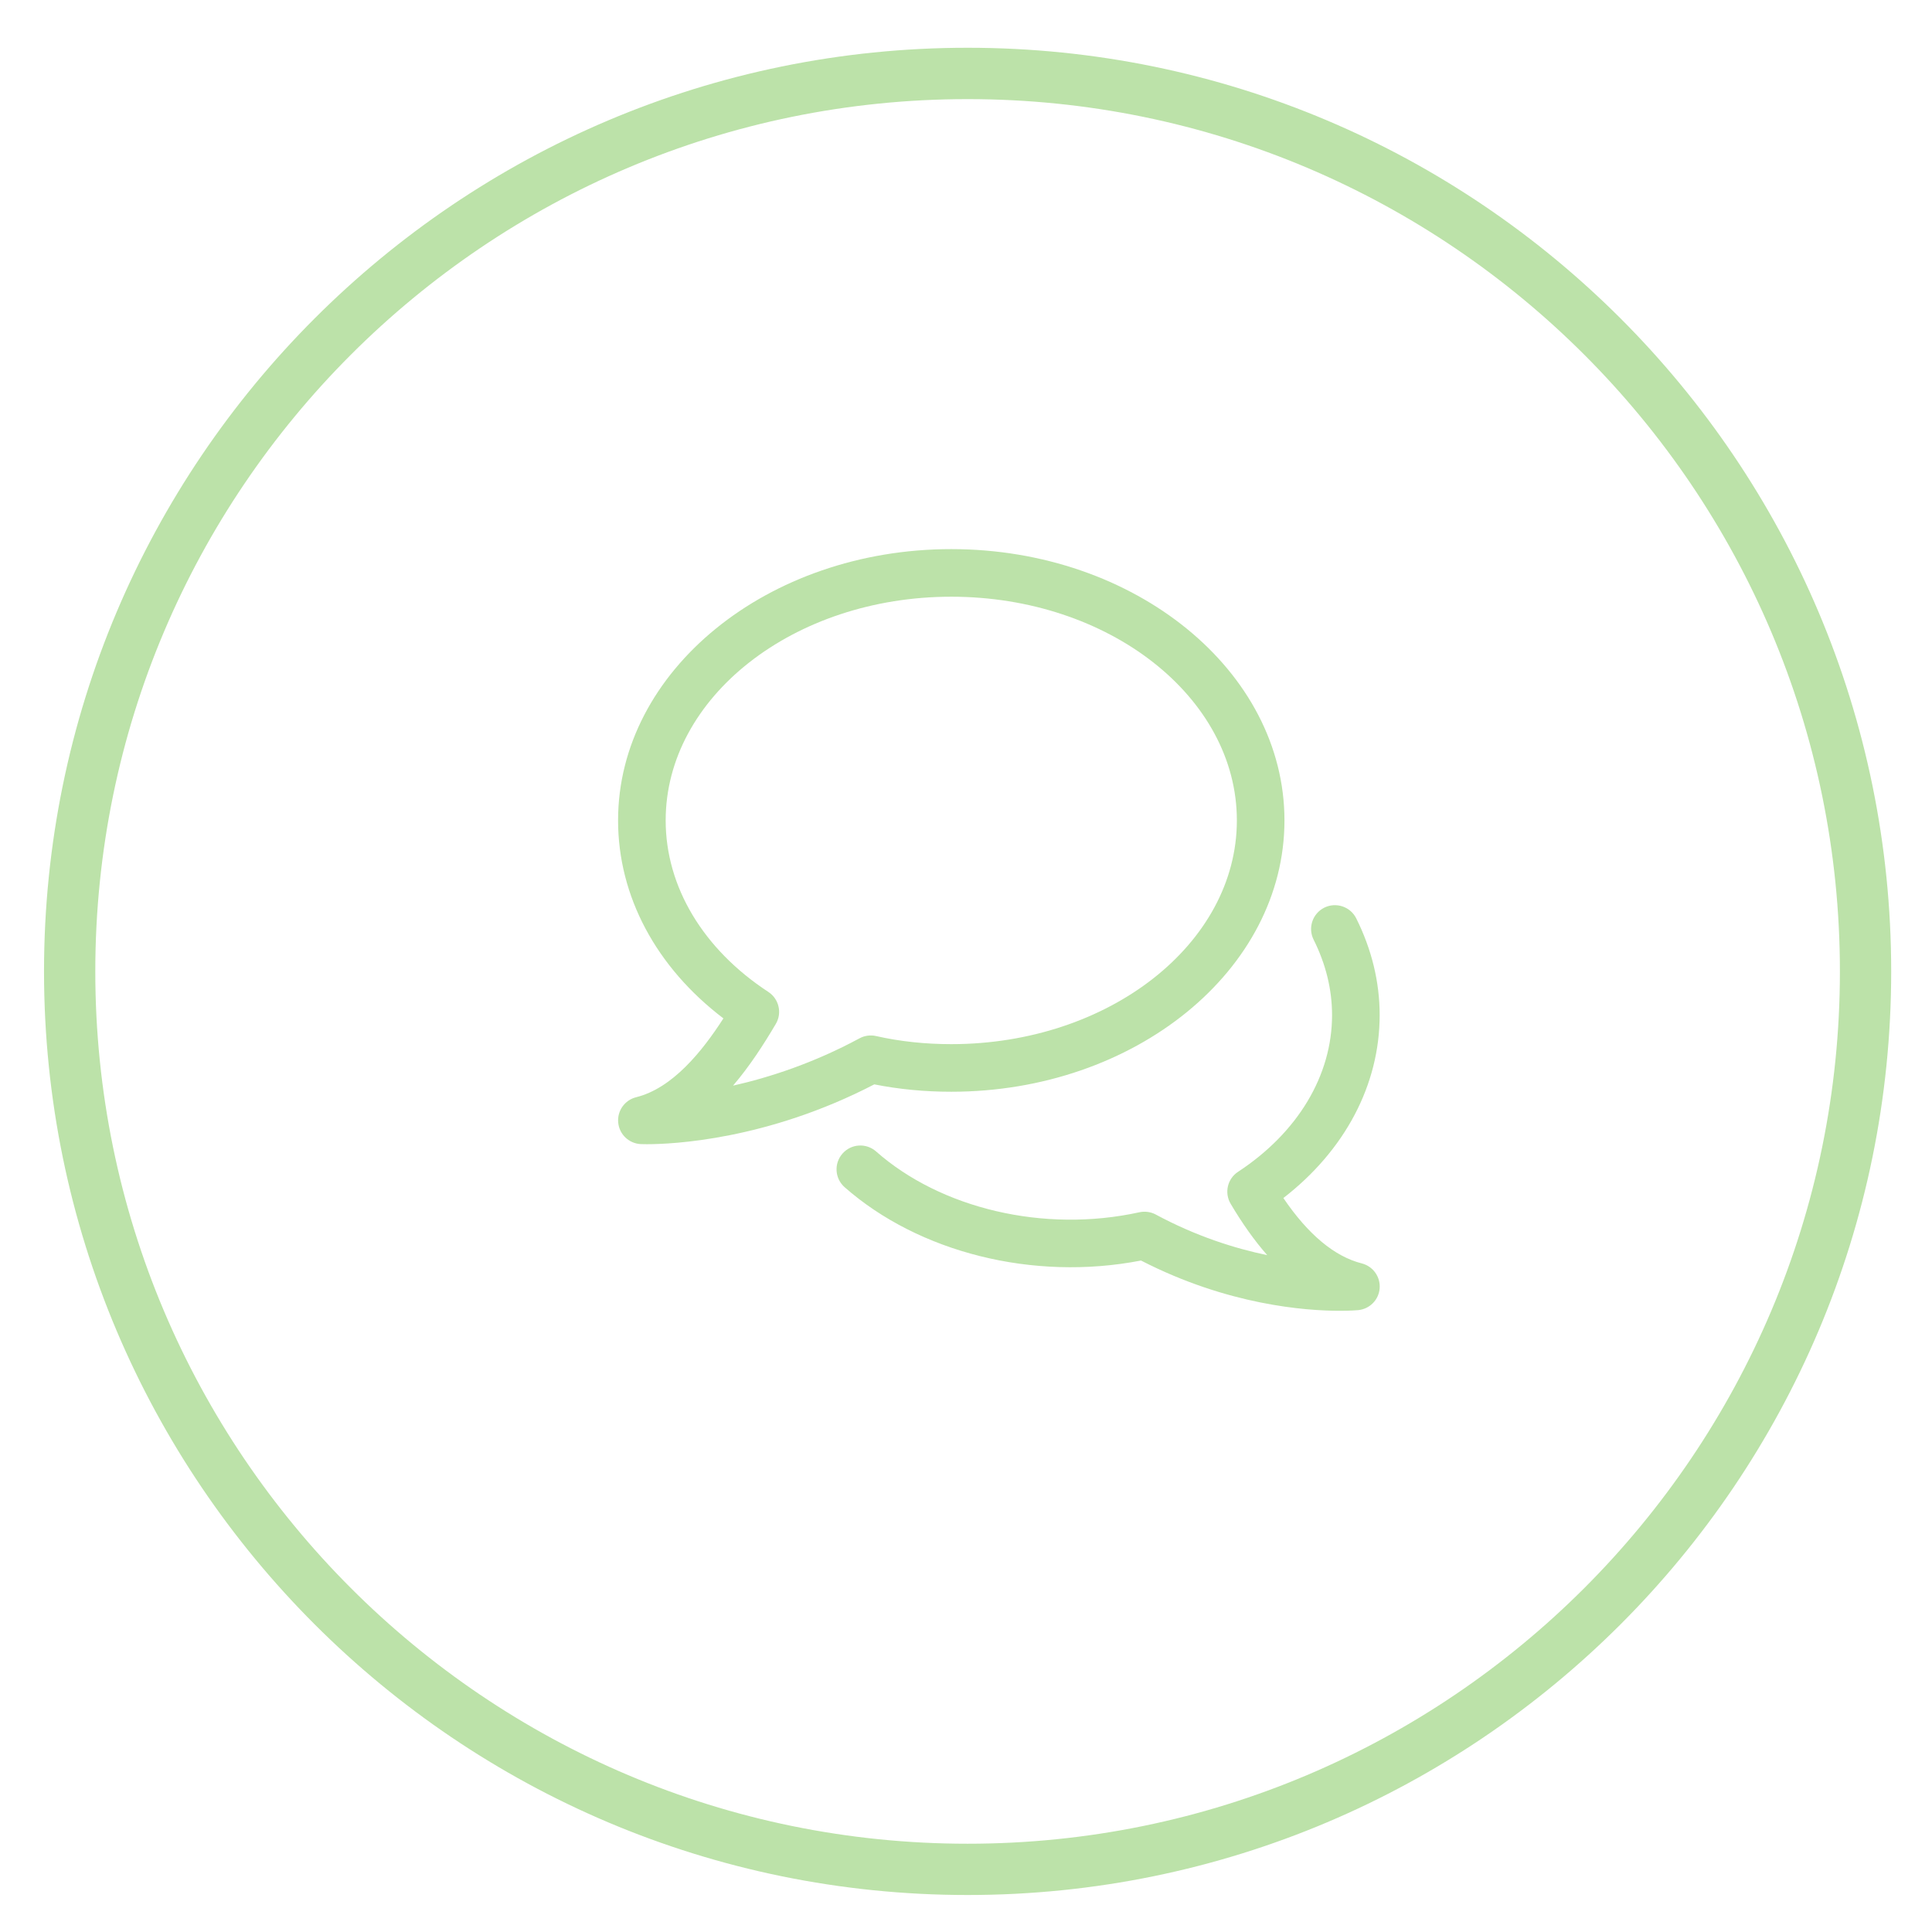
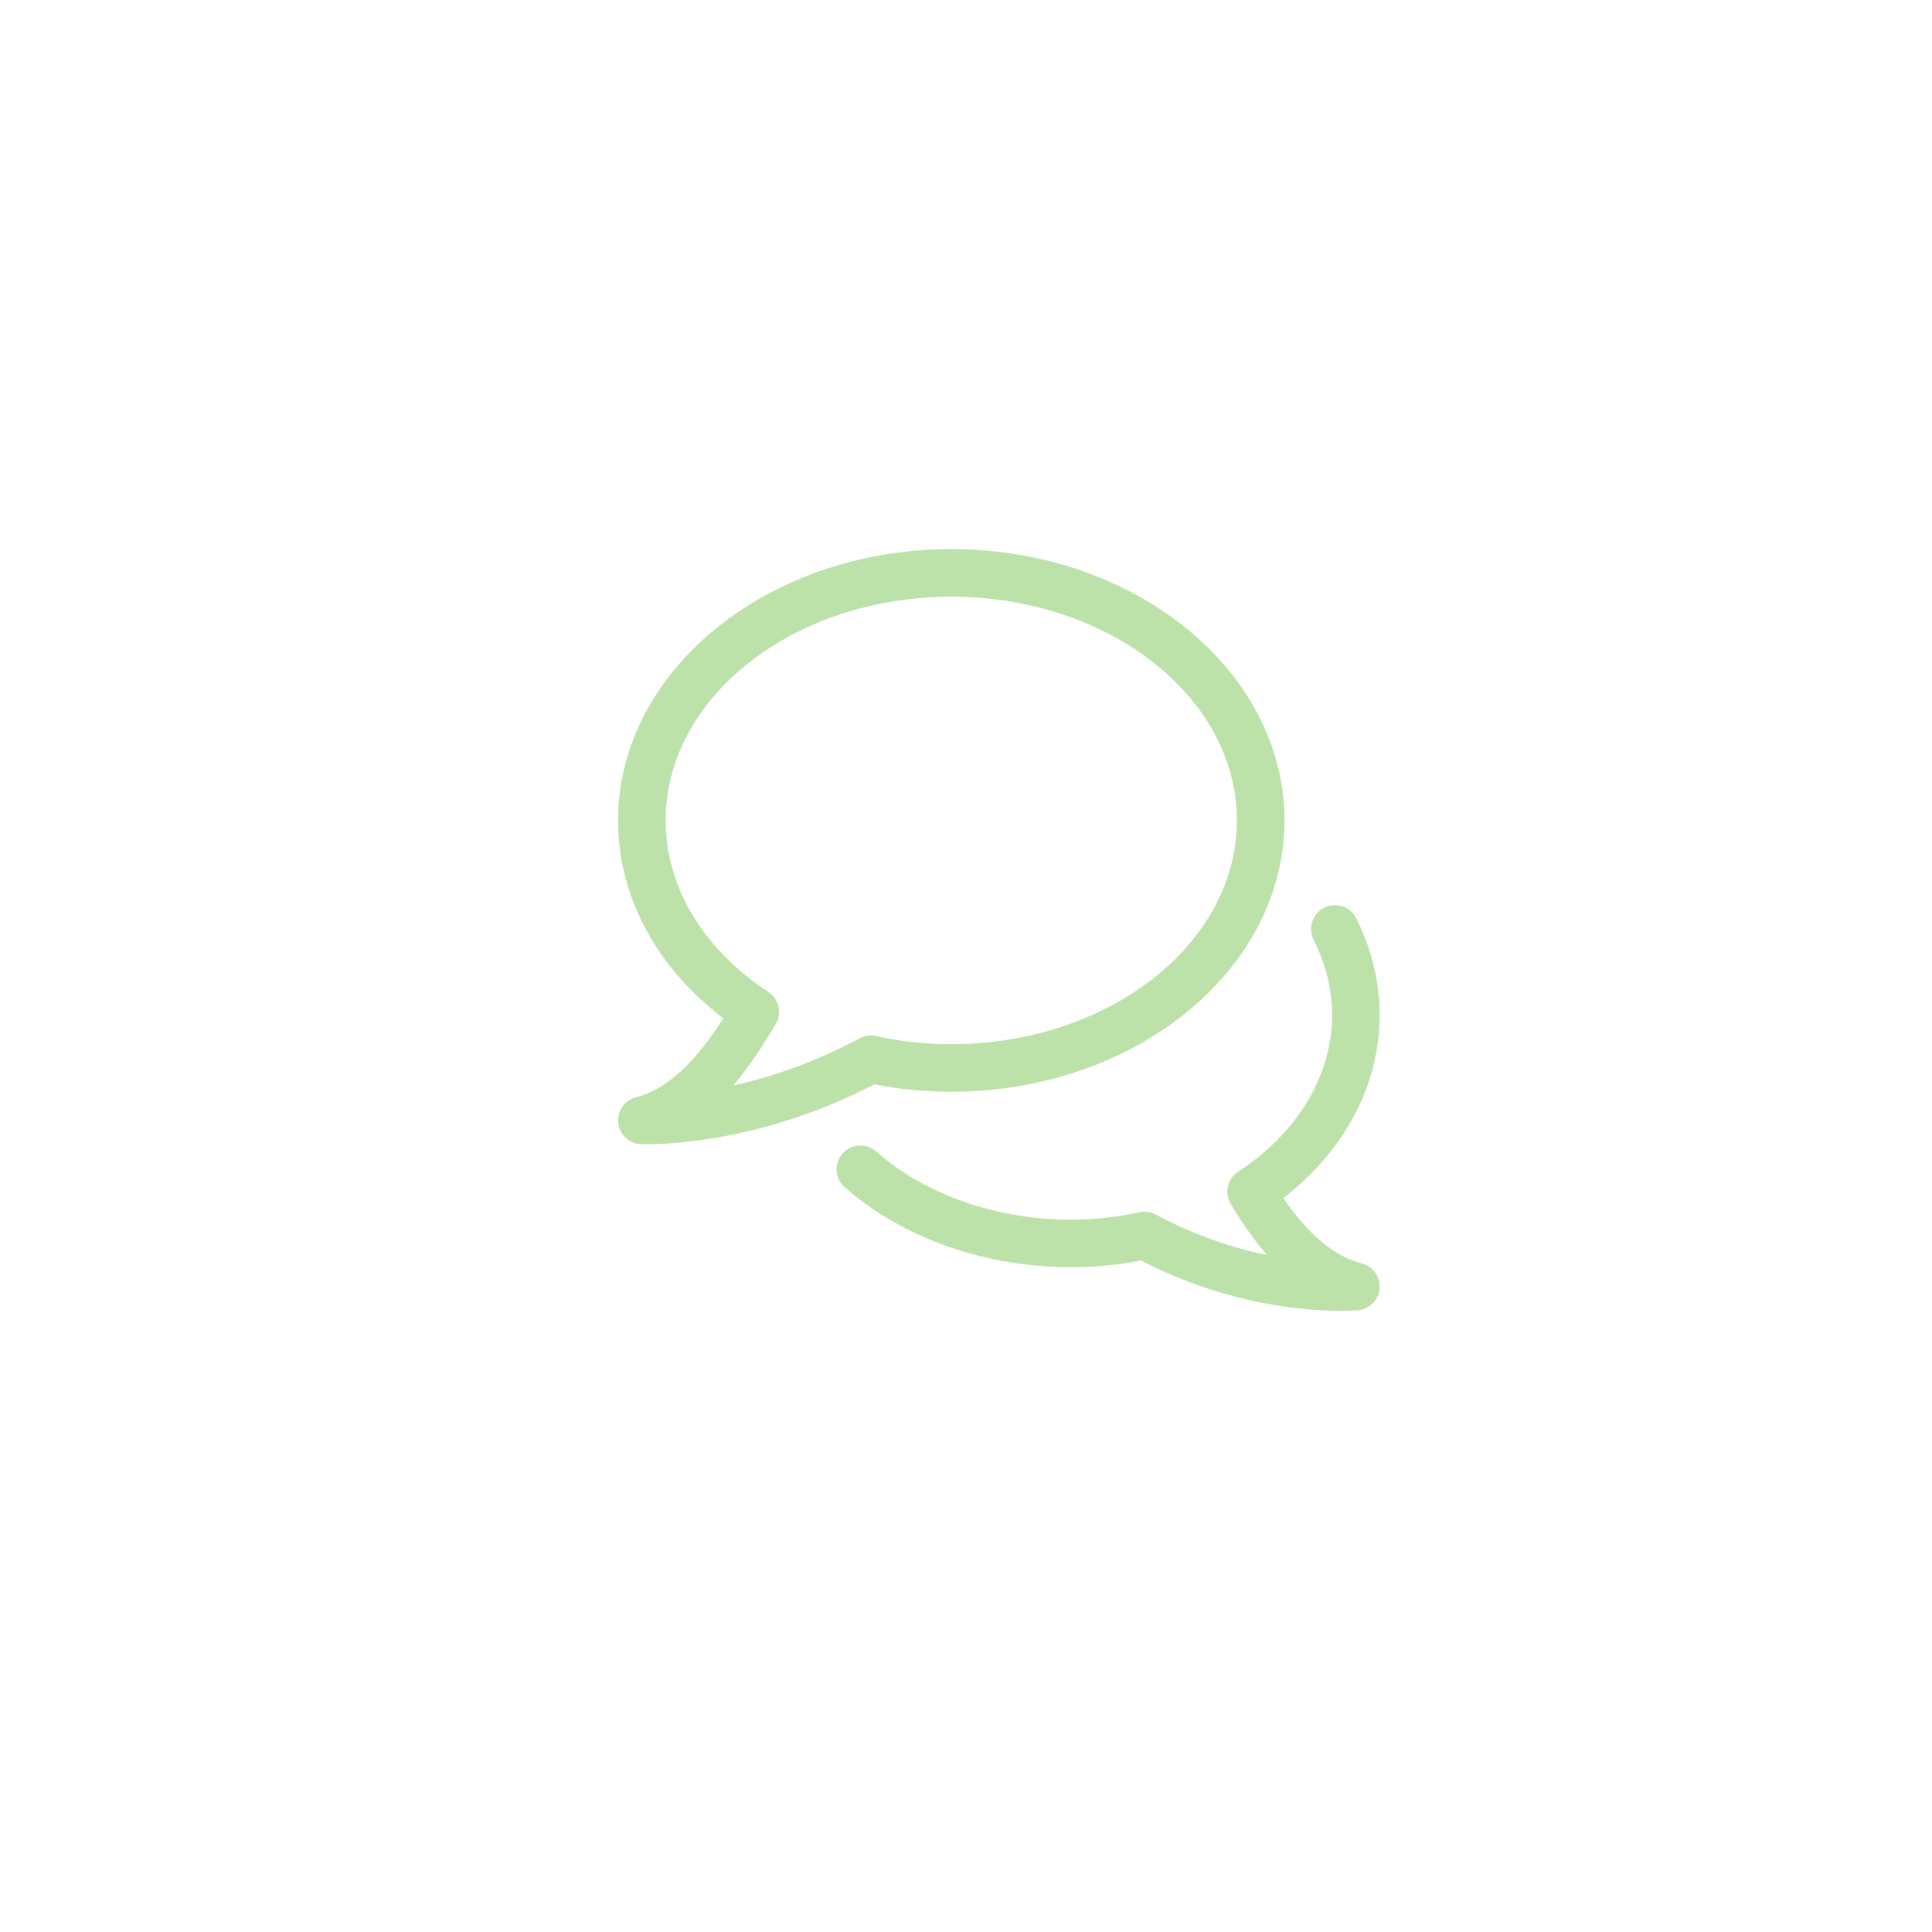
<svg xmlns="http://www.w3.org/2000/svg" width="100%" height="100%" viewBox="0 0 226 226" version="1.1" xml:space="preserve" style="fill-rule:evenodd;clip-rule:evenodd;stroke-linejoin:round;stroke-miterlimit:2;">
  <g transform="matrix(0.898,0,0,0.898,-1168.42,-2730.7)">
-     <path d="M1427.18,3047.09C1493.58,3047.09 1547.49,3101 1547.49,3167.41C1547.49,3233.81 1493.58,3287.72 1427.18,3287.72C1360.78,3287.72 1306.87,3233.81 1306.87,3167.41C1306.87,3101 1360.78,3047.09 1427.18,3047.09ZM1427.18,3053.78C1364.46,3053.78 1313.55,3104.69 1313.55,3167.41C1313.55,3230.12 1364.46,3281.04 1427.18,3281.04C1489.89,3281.04 1540.81,3230.12 1540.81,3167.41C1540.81,3104.69 1489.89,3053.78 1427.18,3053.78Z" style="fill:rgb(188,226,169);" />
-   </g>
+     </g>
  <g transform="matrix(0.174,0,0,0.174,72.299,64.234)">
    <path d="M224.01,0C100.522,0 0.01,81.824 0.01,182.4C0.01,233.344 25.61,281.12 70.826,315.488C56.458,337.824 36.554,362.432 12.17,368.48C4.458,370.4 -0.694,377.696 0.106,385.6C0.874,393.536 7.402,399.648 15.338,400C15.722,400 17.13,400.064 19.402,400.064C36.01,400.064 99.85,397.408 172.266,359.84C188.778,363.136 206.154,364.8 224.01,364.8C347.498,364.8 448.01,282.976 448.01,182.4C448.01,81.824 347.498,0 224.01,0ZM224.01,332.8C206.41,332.8 189.418,330.976 173.45,327.36C169.706,326.496 165.738,327.04 162.314,328.896C131.338,345.6 101.674,355.2 77.29,360.704C88.586,347.52 98.026,332.8 106.058,319.2C110.41,311.84 108.17,302.368 101.034,297.696C57.162,268.96 32.01,226.944 32.01,182.4C32.01,99.456 118.122,32 224.01,32C329.898,32 416.01,99.456 416.01,182.4C416.01,265.312 329.898,332.8 224.01,332.8Z" style="fill:rgb(188,226,169);fill-rule:nonzero;" />
  </g>
  <g transform="matrix(0.174,0,0,0.174,72.299,64.234)">
    <path d="M499.946,480.192C481.642,475.552 463.946,460.8 447.274,436.256C488.618,404.256 512.01,360.192 512.01,313.28C512.01,291.04 506.698,269.12 496.234,248.192C492.266,240.256 482.57,237.152 474.762,241.056C466.858,245.024 463.658,254.624 467.594,262.528C475.818,278.976 480.01,296.032 480.01,313.28C480.01,353.856 456.97,392.256 416.81,418.624C409.642,423.296 407.466,432.8 411.85,440.16C419.754,453.504 427.914,464.992 436.426,474.656C414.698,470.144 388.682,461.984 361.514,447.36C358.154,445.536 354.186,445.024 350.474,445.824C286.154,459.968 216.874,443.232 173.482,404.96C166.794,399.072 156.714,399.744 150.89,406.368C145.034,412.992 145.674,423.104 152.298,428.96C201.93,472.672 278.954,492.384 351.562,478.272C409.802,508.224 462.122,512.064 485.194,512.064C492.522,512.064 496.874,511.68 497.578,511.616C505.322,510.88 511.434,504.672 512.01,496.928C512.586,489.152 507.498,482.112 499.946,480.192Z" style="fill:rgb(188,226,169);fill-rule:nonzero;" />
  </g>
</svg>